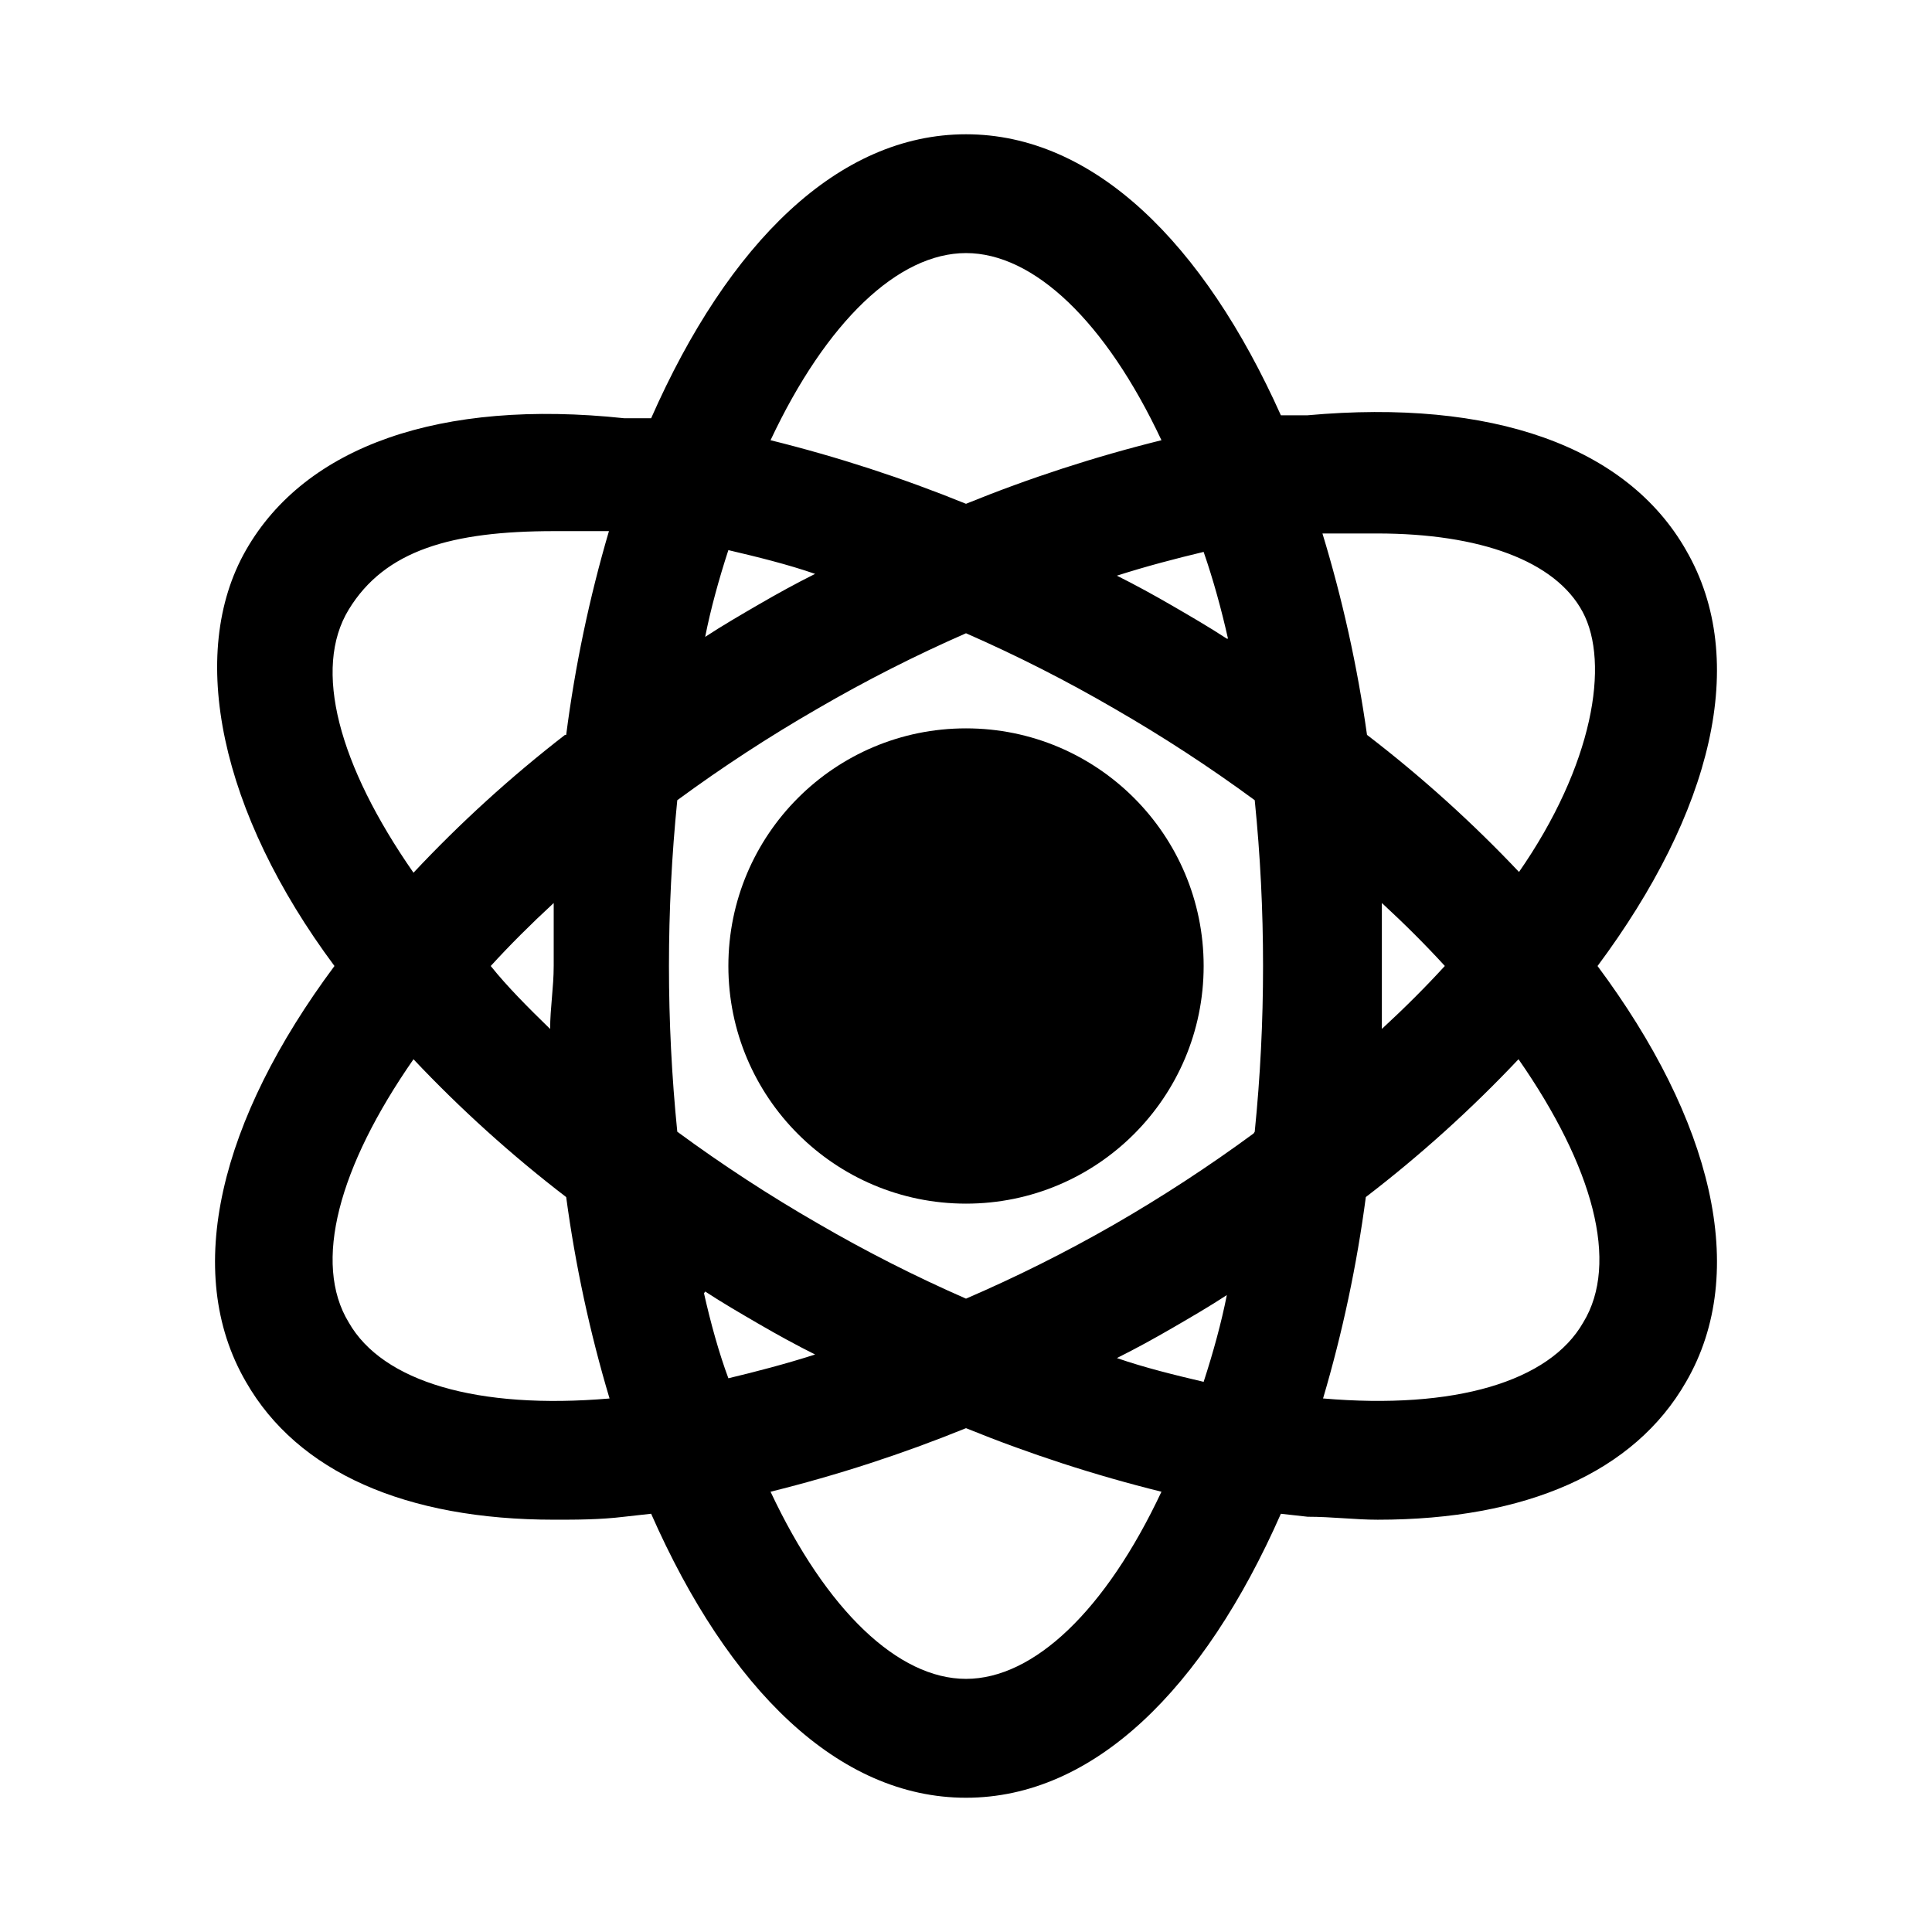
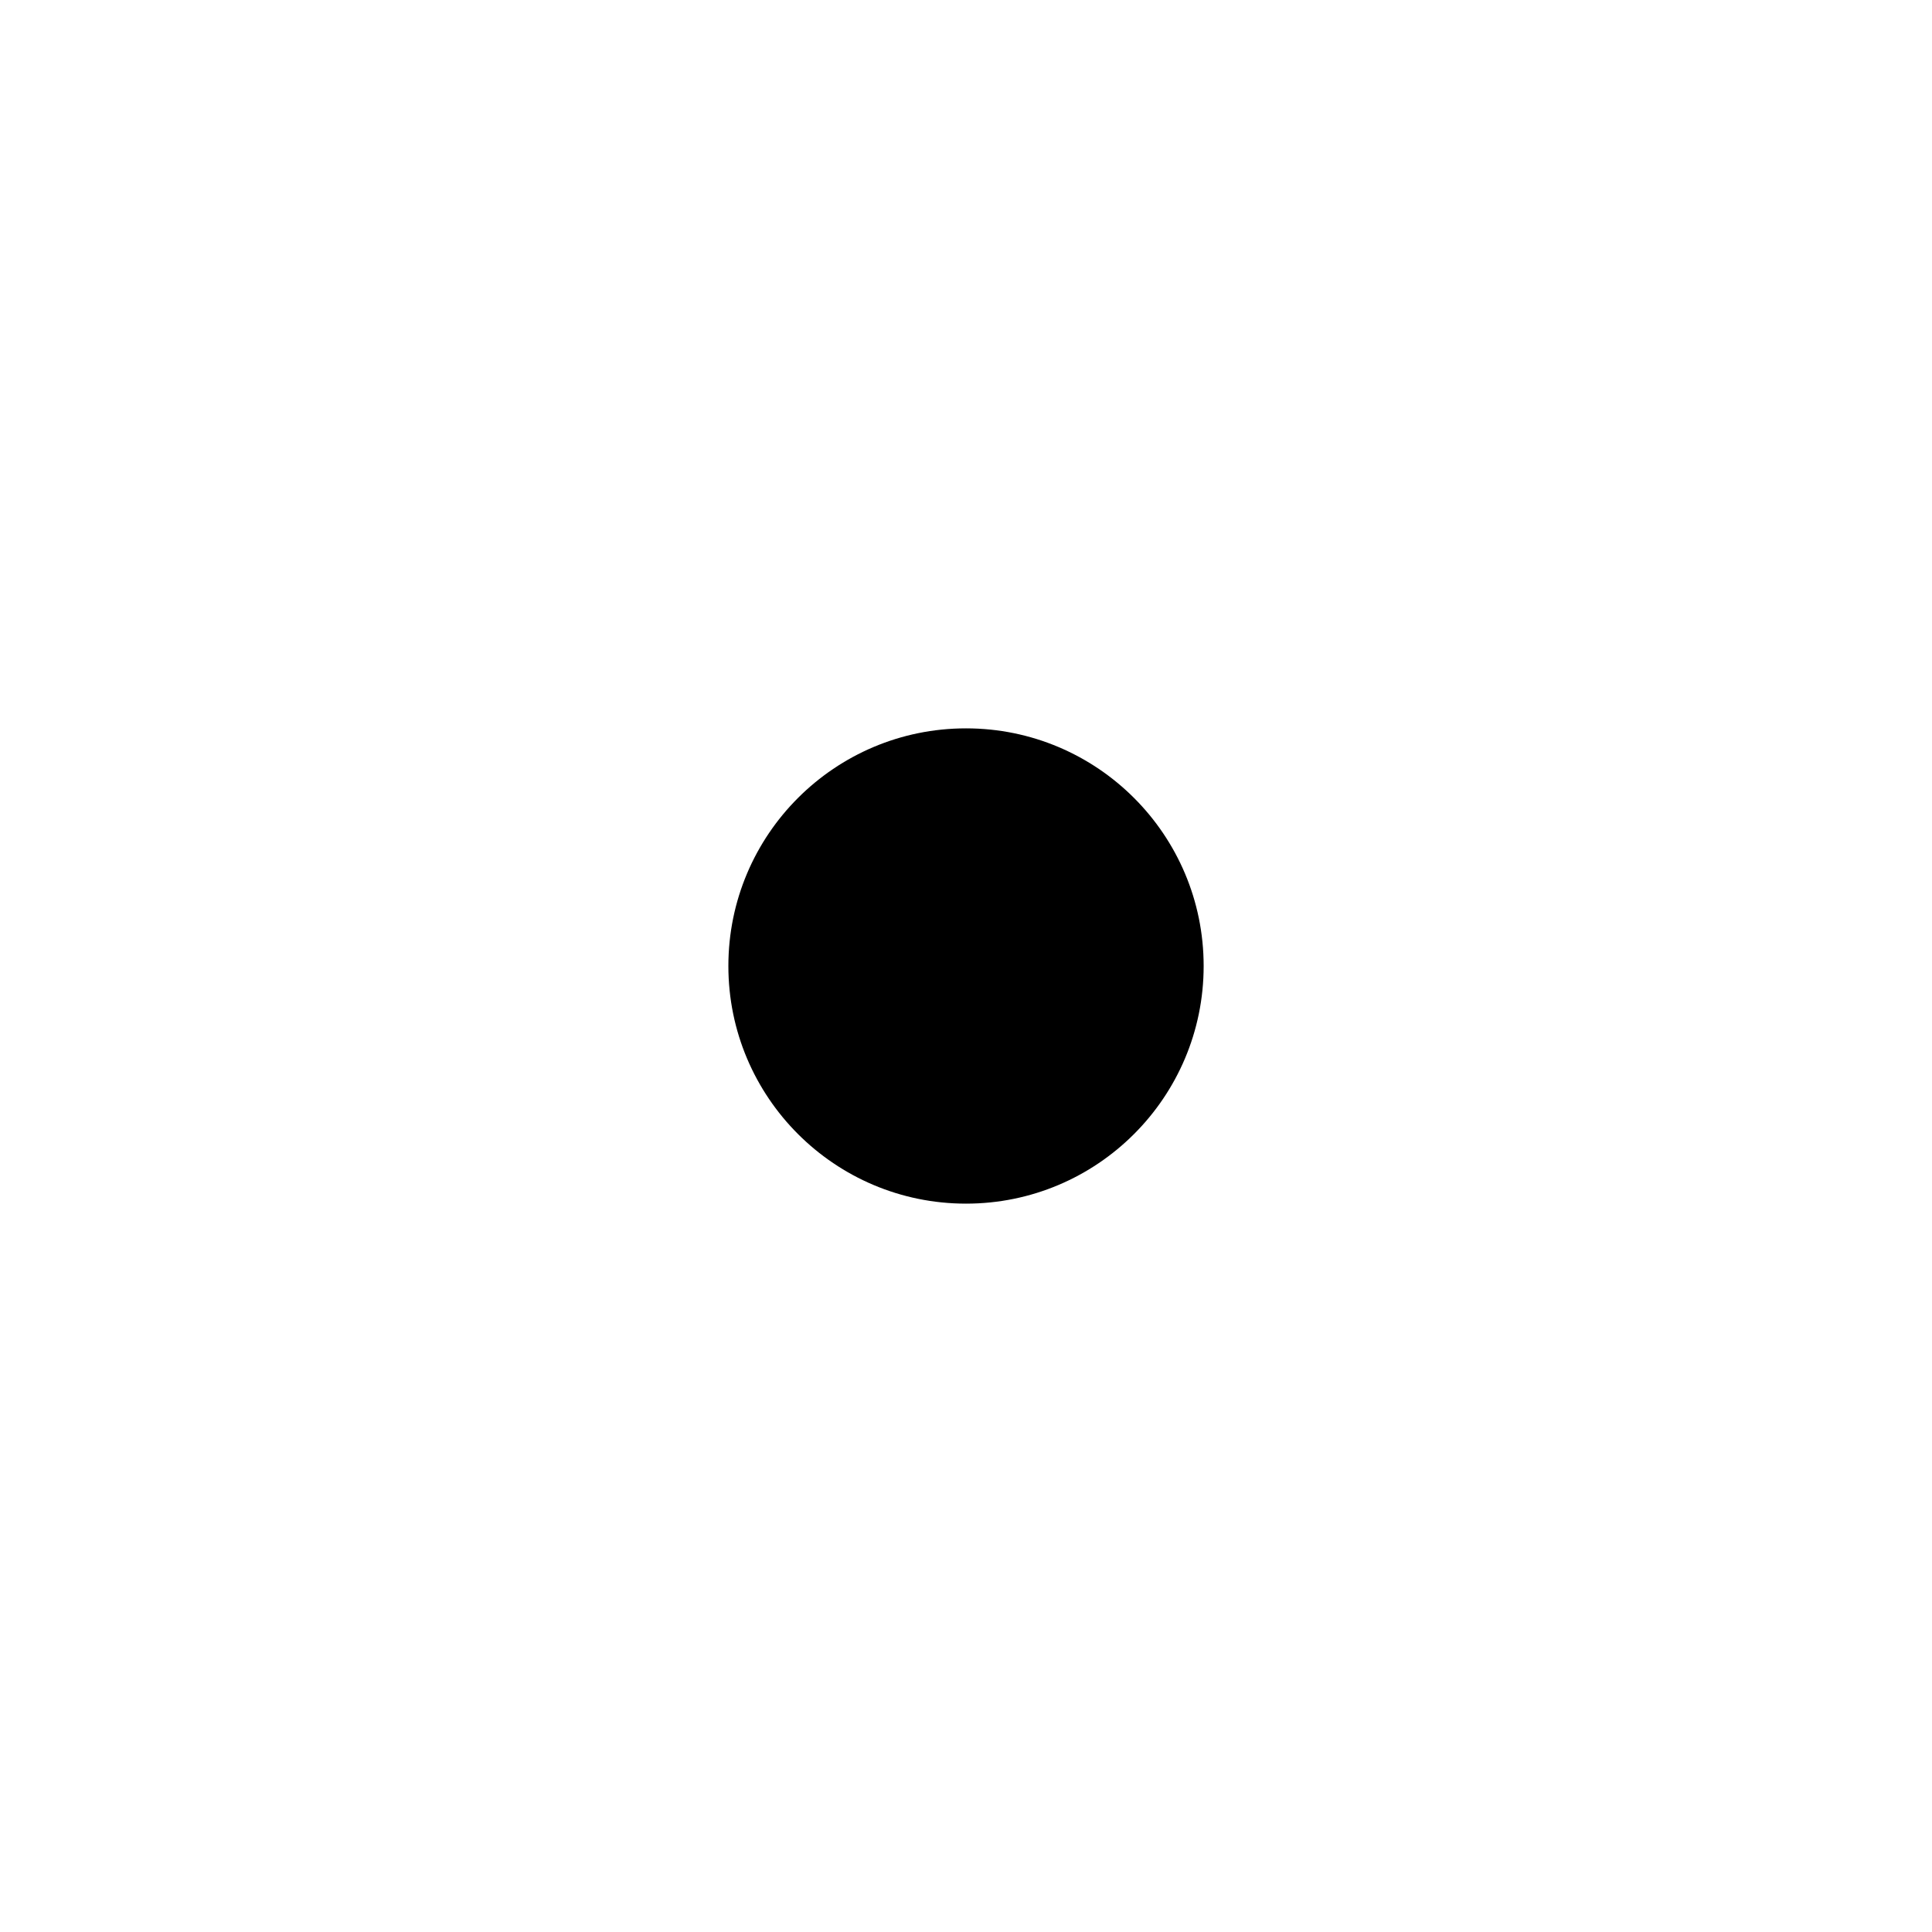
<svg xmlns="http://www.w3.org/2000/svg" fill="#000000" width="800px" height="800px" version="1.1" viewBox="144 144 512 512">
  <g>
-     <path d="m590.82 289.79c-15.742-27.551-51.484-40.148-100.29-35.738h-7.086c-20.465-45.656-49.594-74.469-83.441-74.469-33.852 0-62.977 28.812-83.445 75.258h-7.086c-48.805-5.195-84.543 7.398-100.29 34.949-15.742 27.551-6.769 69.59 23.457 110.21-30.23 40.621-40.461 80.926-23.457 110.21 13.699 23.93 42.352 36.527 81.711 36.527 5.984 0 12.121 0 18.578-0.789l7.086-0.789c20.469 46.453 49.594 75.262 83.445 75.262s62.977-28.812 83.445-75.258l7.086 0.789c6.453 0 12.594 0.789 18.578 0.789 39.359 0 68.016-12.594 81.711-36.527 17.004-29.285 6.769-69.59-23.457-110.21 30.223-40.621 40.457-80.926 23.453-110.21zm-354.4 204.67c-9.605-15.742-2.676-41.246 17.16-69.746 12.492 13.238 26.023 25.453 40.465 36.527 2.434 18.062 6.277 35.906 11.492 53.371-34.953 2.992-60.145-4.406-69.117-20.152zm53.371-77.773c-5.824-5.668-11.336-11.18-15.742-16.688 5.039-5.512 10.547-11.02 16.688-16.688v16.688c0 5.668-0.945 11.176-0.945 16.688zm3.938-77.934c-14.332 11.09-27.758 23.305-40.148 36.527-19.836-28.496-26.766-54.004-17.16-69.746 9.605-15.746 27.238-20.781 54.473-20.781h14.484c-5.191 17.672-8.98 35.73-11.332 54zm175.39-25.504c-4.566-2.992-9.445-5.824-14.328-8.66-4.879-2.832-9.762-5.512-14.801-8.031 7.871-2.519 15.742-4.566 22.984-6.297 2.519 7.242 4.727 15.273 6.457 22.988zm-69.117-102.18c17.949 0 37 18.105 51.797 49.594-17.648 4.371-34.957 10-51.797 16.848-16.844-6.848-34.152-12.477-51.801-16.848 14.801-31.488 33.852-49.594 51.801-49.594zm-62.977 78.719c7.398 1.73 15.742 3.777 22.984 6.297-5.039 2.519-9.918 5.195-14.801 8.031-4.879 2.832-9.762 5.668-14.328 8.66 1.422-7.242 3.625-15.273 6.144-22.988zm-6.141 196.48c4.566 2.992 9.445 5.824 14.328 8.66 4.879 2.832 9.762 5.512 14.801 8.031-7.871 2.519-15.742 4.566-22.984 6.297-2.523-6.769-4.727-14.801-6.461-22.512zm69.117 102.65c-17.949 0-37-18.105-51.797-49.594h-0.004c17.648-4.371 34.957-10 51.801-16.844 16.84 6.844 34.148 12.473 51.797 16.844-14.801 31.488-33.852 49.594-51.797 49.594zm62.977-78.719c-7.398-1.73-15.742-3.777-22.984-6.297 5.039-2.519 9.918-5.195 14.801-8.031 4.879-2.832 9.762-5.668 14.328-8.66-1.422 7.242-3.629 15.273-6.144 22.988zm13.227-65.809h-0.004c-11.926 8.762-24.328 16.859-37.156 24.242-12.637 7.242-25.672 13.758-39.043 19.523-13.492-5.906-26.633-12.582-39.363-19.992-12.824-7.387-25.227-15.48-37.152-24.246-2.941-29.211-2.941-58.645 0-87.852 11.926-8.766 24.328-16.859 37.152-24.246 12.73-7.41 25.871-14.086 39.363-19.996 13.488 5.91 26.633 12.586 39.359 19.996 12.824 7.387 25.23 15.48 37.156 24.246 1.477 14.594 2.211 29.254 2.203 43.926 0.008 14.668-0.727 29.328-2.203 43.926zm87.375 50.062c-8.973 15.742-34.164 23.145-68.957 20.152 5.16-17.469 8.949-35.312 11.336-53.371 14.438-11.074 27.969-23.289 40.461-36.527 19.836 28.5 26.766 54.004 17.16 69.746zm-53.371-111.15c6.141 5.668 11.652 11.18 16.688 16.688-5.039 5.512-10.547 11.02-16.688 16.688v-16.688-16.688zm36.527-8.031v0.004c-12.492-13.234-26.023-25.449-40.465-36.527-2.539-18.07-6.488-35.914-11.809-53.371h14.484c27.238 0 47.23 7.242 54.473 20.781 7.246 13.539 2.836 40.621-17 69.117z" />
    <path d="m462.98 400c0 34.781-28.195 62.977-62.977 62.977s-62.977-28.195-62.977-62.977 28.195-62.977 62.977-62.977 62.977 28.195 62.977 62.977" />
  </g>
</svg>